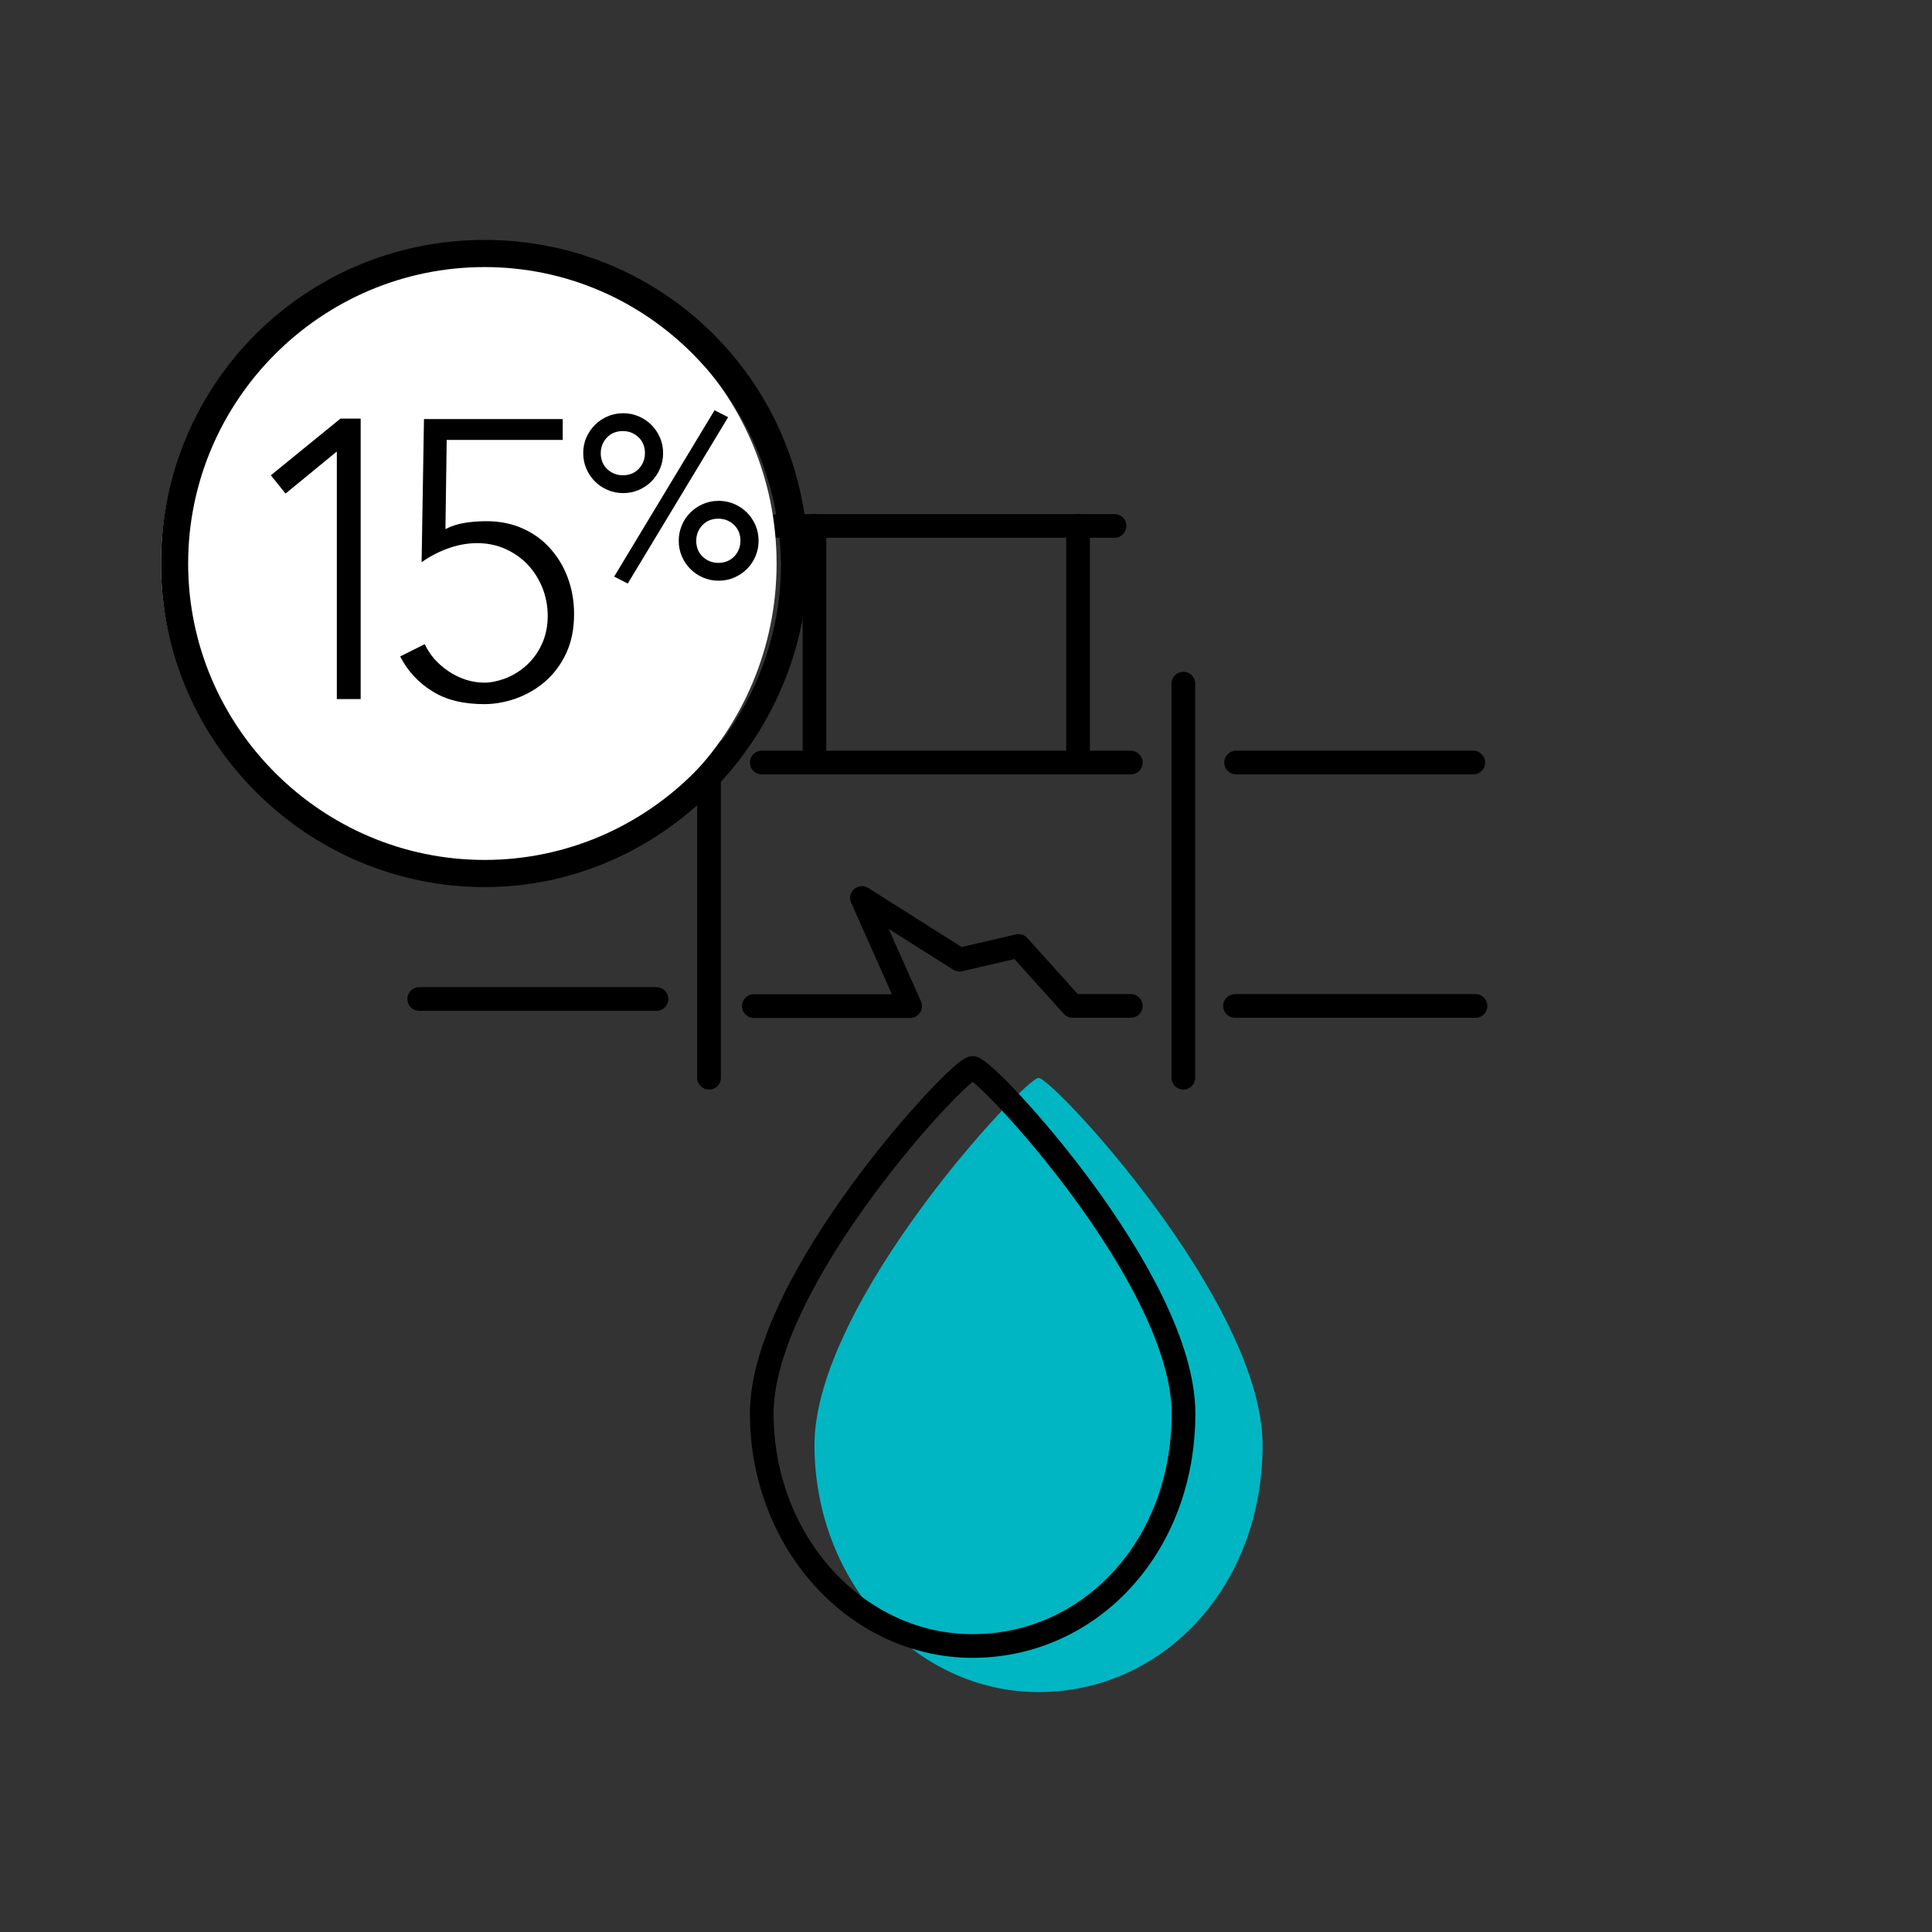
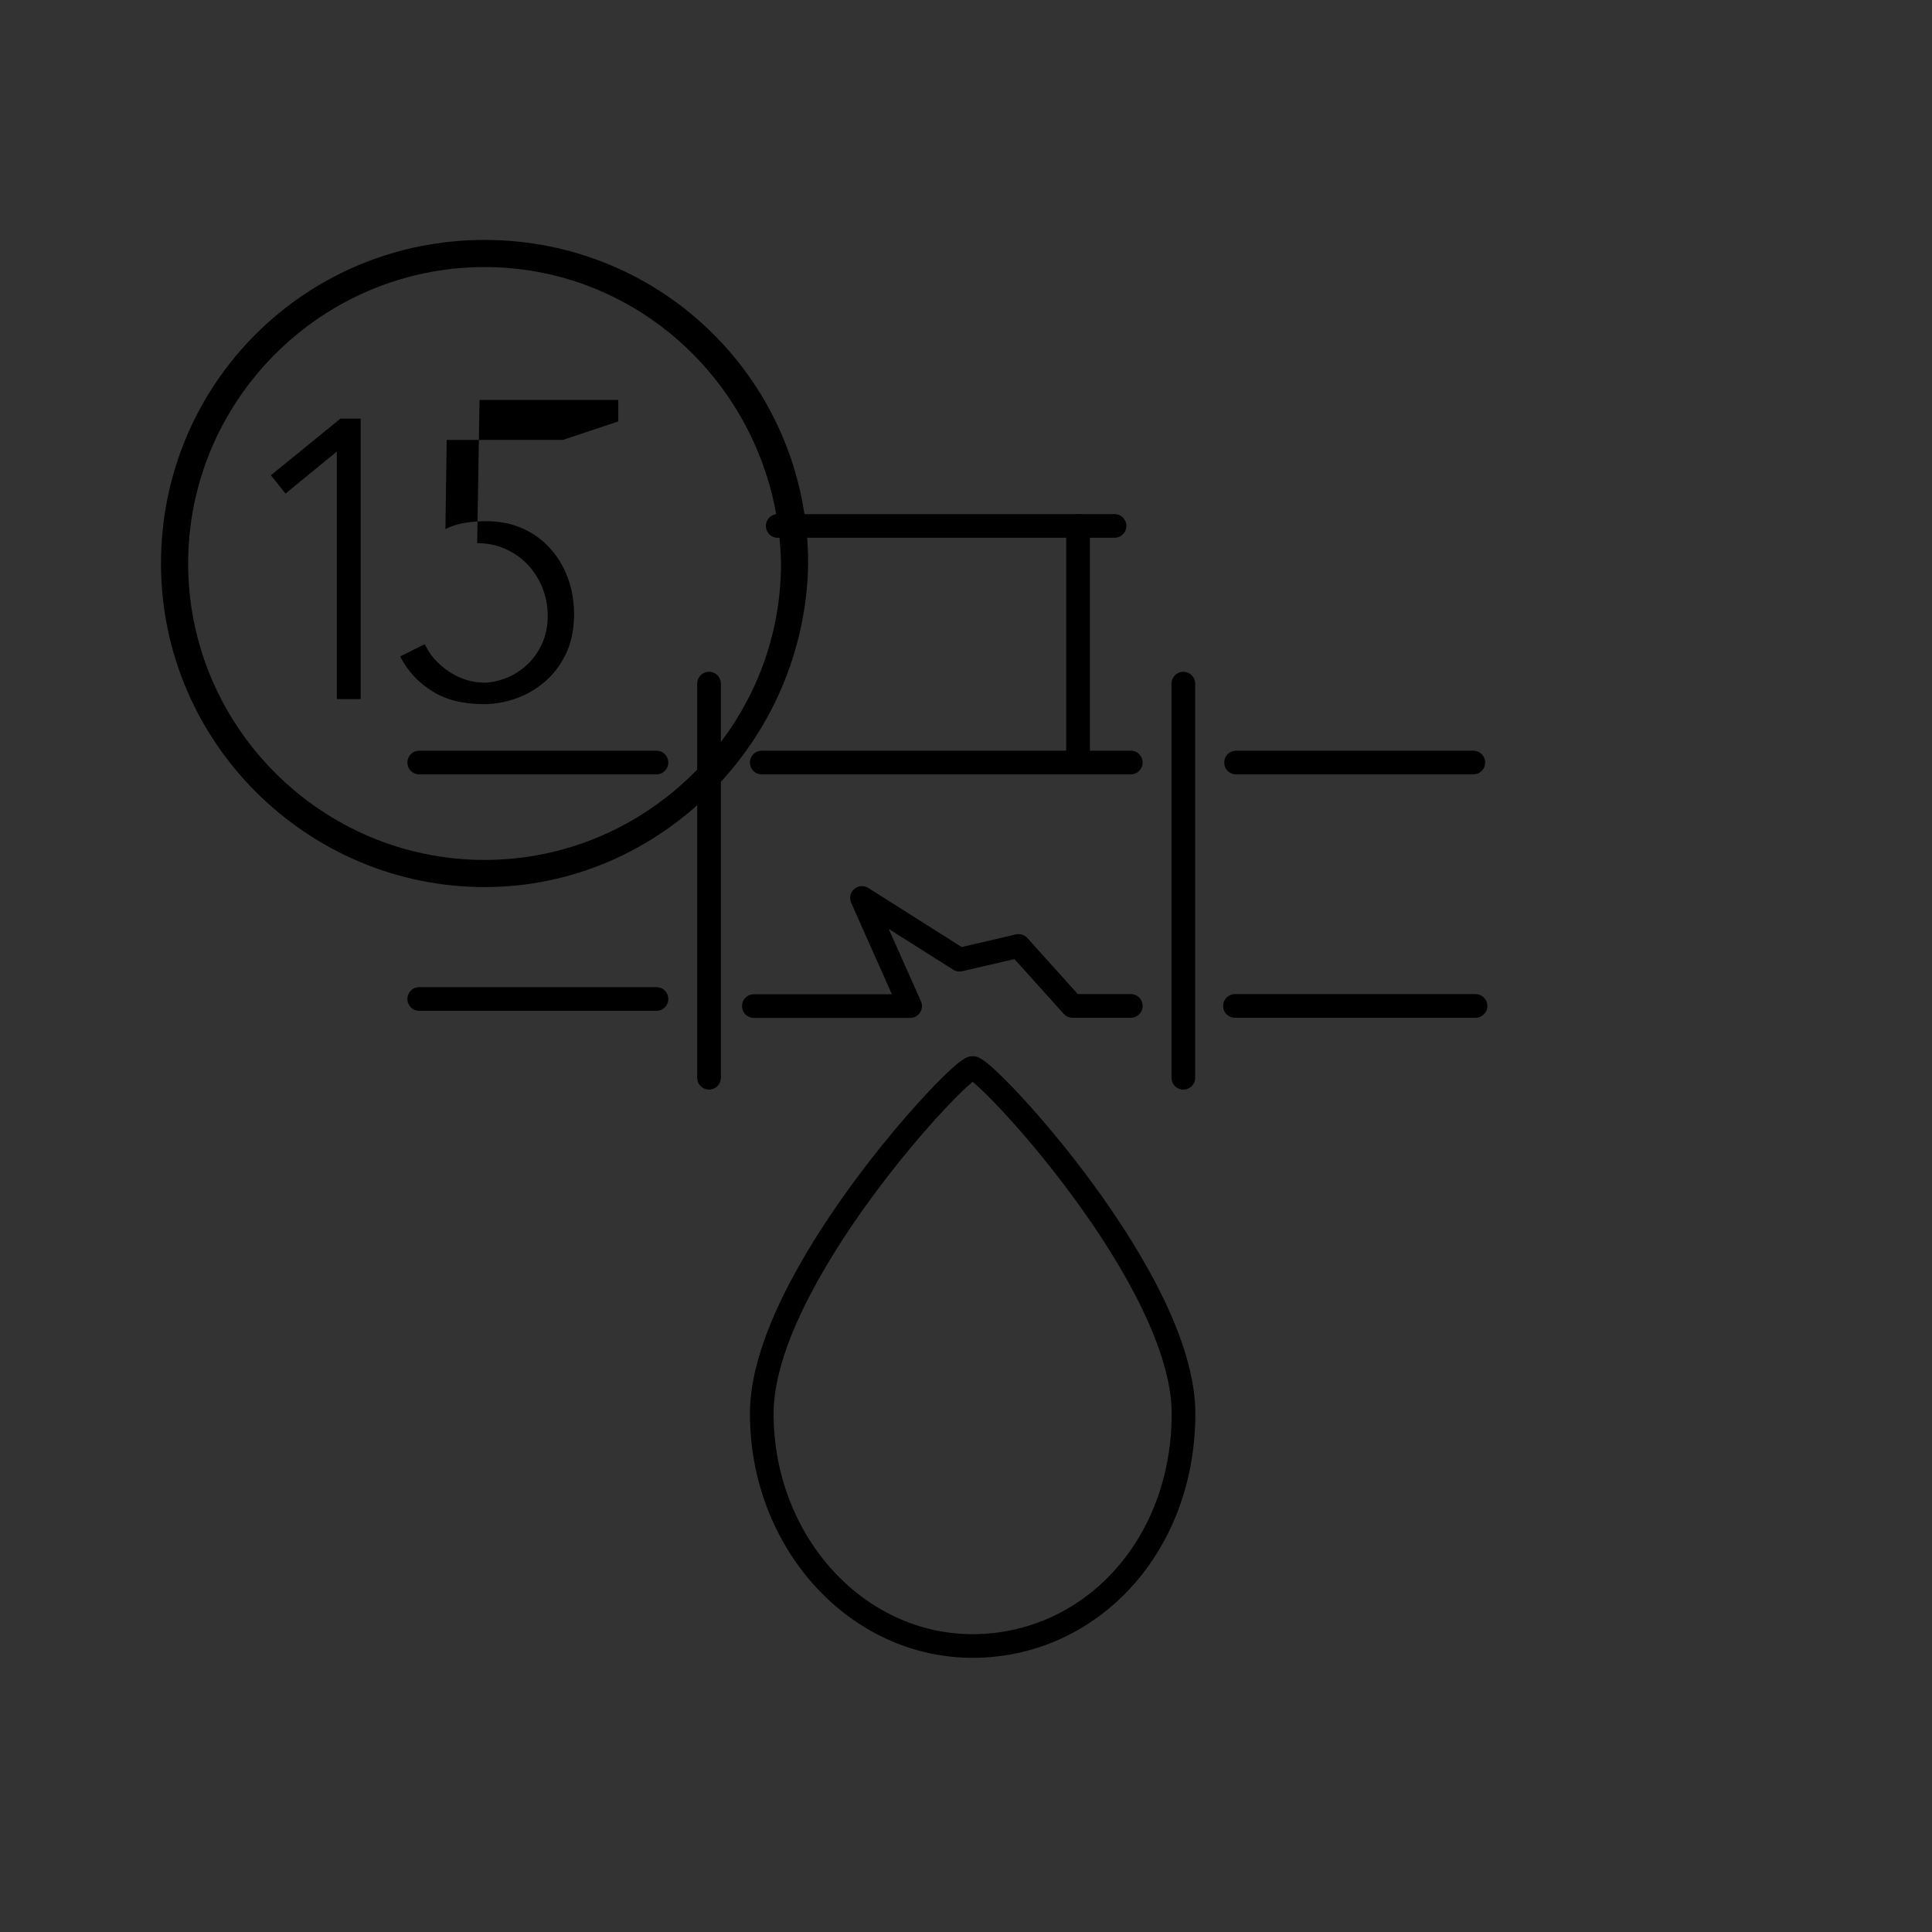
<svg xmlns="http://www.w3.org/2000/svg" id="Layer_1" viewBox="0 0 122.4 122.4">
  <rect x="0" y="0" width="122.4" height="122.4" fill="#333333" stroke="none" />
  <defs>
    <style>.cls-1,.cls-2{fill:none;}.cls-3{clip-path:url(#clippath);}.cls-4{fill:#00b6c3;}.cls-5{fill:#fff;}.cls-2{stroke:#000;stroke-linecap:round;stroke-linejoin:round;stroke-width:1.5px;}</style>
    <clipPath id="clippath">
      <rect class="cls-1" x="10.2" y="15.2" width="84" height="92" />
    </clipPath>
  </defs>
  <g class="cls-3">
    <g>
      <path class="cls-2" d="m41.59,63.29h-15.03" />
      <path class="cls-2" d="m26.56,48.31h15.03" />
      <path class="cls-2" d="m44.92,43.31v24.97" />
      <path class="cls-2" d="m78.31,48.31h15.03" />
      <path class="cls-2" d="m93.48,63.73h-15.24" />
      <path class="cls-2" d="m74.97,68.28v-24.97" />
      <path class="cls-2" d="m68.3,33.32v14.99" />
-       <path class="cls-2" d="m51.6,48.31v-14.99" />
      <path class="cls-2" d="m49.27,33.32h21.34" />
      <path class="cls-2" d="m71.64,63.73h-3.69l-3.42-3.8-3.74.87-6.18-3.91,3.05,6.85h-9.9" />
      <path class="cls-2" d="m48.26,48.31h23.38" />
-       <path class="cls-4" d="m51.6,91.55c0-9.03,13.31-23.26,14.2-23.26s14.19,14.23,14.19,23.26-6.36,15.65-14.19,15.65-14.2-7.01-14.2-15.65h0Z" />
      <path class="cls-2" d="m48.26,89.55c0-8.49,12.52-21.89,13.36-21.89s13.36,13.39,13.36,21.89-5.98,14.73-13.36,14.73-13.36-6.6-13.36-14.73Z" />
-       <path class="cls-5" d="m29.7,55.2c10.77,0,19.5-8.73,19.5-19.5s-8.73-19.5-19.5-19.5-19.5,8.73-19.5,19.5,8.73,19.5,19.5,19.5Z" />
      <path d="m30.7,16.92c-10.34,0-18.78,8.44-18.78,18.78s8.45,18.78,18.78,18.78,18.78-8.45,18.78-18.78c-.17-10.34-8.45-18.78-18.78-18.78m0,39.28c-11.19,0-20.5-9.13-20.5-20.5S19.33,15.2,30.7,15.2s20.5,9.13,20.5,20.5c-.17,11.2-9.31,20.5-20.5,20.5" />
      <path d="m21.33,28.63h-.02l-3.22,2.64-.93-1.16,4.41-3.59h1.28v17.77h-1.51v-15.67h0Z" />
-       <path d="m35.66,27.87h-7.36l-.08,5.65c.39-.2.81-.33,1.26-.4.45-.07.9-.1,1.34-.1.86,0,1.63.16,2.31.47.69.31,1.26.73,1.74,1.27.48.54.85,1.16,1.11,1.87.26.71.39,1.47.39,2.27,0,.95-.17,1.79-.51,2.51-.34.72-.79,1.31-1.35,1.79-.55.47-1.17.82-1.84,1.06-.67.23-1.33.35-1.99.35-1.31,0-2.41-.26-3.28-.81-.88-.54-1.56-1.27-2.05-2.21l1.56-.78c.15.33.36.65.61.94.26.29.56.55.9.78.33.23.7.4,1.08.53.38.12.78.19,1.18.19s.84-.09,1.31-.26c.47-.18.91-.44,1.31-.79.4-.35.74-.79,1-1.33.26-.54.4-1.16.4-1.85,0-.64-.12-1.23-.34-1.79-.23-.56-.54-1.05-.94-1.47-.4-.42-.88-.75-1.42-.99-.54-.24-1.14-.36-1.77-.36s-1.26.12-1.86.34-1.16.51-1.66.87l.15-9.07h8.79v1.36h0Z" />
-       <path d="m36.95,28.71c0-.35.06-.68.2-.99.13-.3.31-.57.54-.8.23-.23.5-.41.8-.54.3-.13.63-.2.99-.2s.68.07.99.2c.3.13.57.31.8.54.23.23.41.5.54.8.13.3.2.63.2.99s-.07.68-.2.99c-.13.3-.31.57-.54.8-.23.23-.5.41-.8.54-.3.13-.63.2-.99.2s-.68-.07-.99-.2c-.3-.13-.57-.31-.8-.54-.23-.23-.41-.5-.54-.8s-.2-.63-.2-.99Zm1.11,0c0,.4.13.74.4,1s.61.4,1,.4.74-.13,1-.4c.26-.27.4-.61.4-1s-.13-.74-.4-1c-.27-.26-.61-.4-1-.4s-.74.13-1,.4c-.26.27-.4.61-.4,1h0Zm1.71,8.26l-.86-.44,6.36-10.54.86.44-6.36,10.54Zm3.23-2.71c0-.35.07-.68.2-.99.13-.31.31-.57.54-.8.23-.23.5-.41.8-.54.3-.13.63-.2.99-.2s.68.07.99.2c.3.13.57.31.8.54.23.23.41.5.54.8.13.3.2.63.2.99s-.07.68-.2.99c-.13.3-.31.57-.54.8-.23.23-.5.41-.8.54-.3.13-.63.2-.99.2s-.68-.07-.99-.2c-.3-.13-.57-.31-.8-.54-.23-.23-.41-.5-.54-.8-.13-.3-.2-.63-.2-.99Zm1.11,0c0,.4.13.74.4,1,.27.26.61.4,1,.4s.74-.13,1-.4c.26-.27.4-.61.4-1s-.13-.74-.4-1c-.27-.26-.61-.4-1-.4s-.74.13-1,.4c-.26.27-.4.61-.4,1Z" />
+       <path d="m35.66,27.87h-7.36l-.08,5.65c.39-.2.81-.33,1.26-.4.45-.07.9-.1,1.34-.1.86,0,1.63.16,2.31.47.69.31,1.26.73,1.74,1.27.48.54.85,1.16,1.11,1.87.26.71.39,1.47.39,2.27,0,.95-.17,1.79-.51,2.51-.34.72-.79,1.31-1.35,1.79-.55.47-1.17.82-1.84,1.06-.67.23-1.33.35-1.99.35-1.31,0-2.41-.26-3.28-.81-.88-.54-1.56-1.27-2.05-2.21l1.56-.78c.15.33.36.65.61.94.26.29.56.55.9.78.33.23.7.4,1.08.53.38.12.78.19,1.18.19s.84-.09,1.31-.26c.47-.18.91-.44,1.31-.79.4-.35.74-.79,1-1.33.26-.54.4-1.16.4-1.85,0-.64-.12-1.23-.34-1.79-.23-.56-.54-1.05-.94-1.47-.4-.42-.88-.75-1.42-.99-.54-.24-1.14-.36-1.77-.36l.15-9.07h8.79v1.36h0Z" />
    </g>
  </g>
</svg>